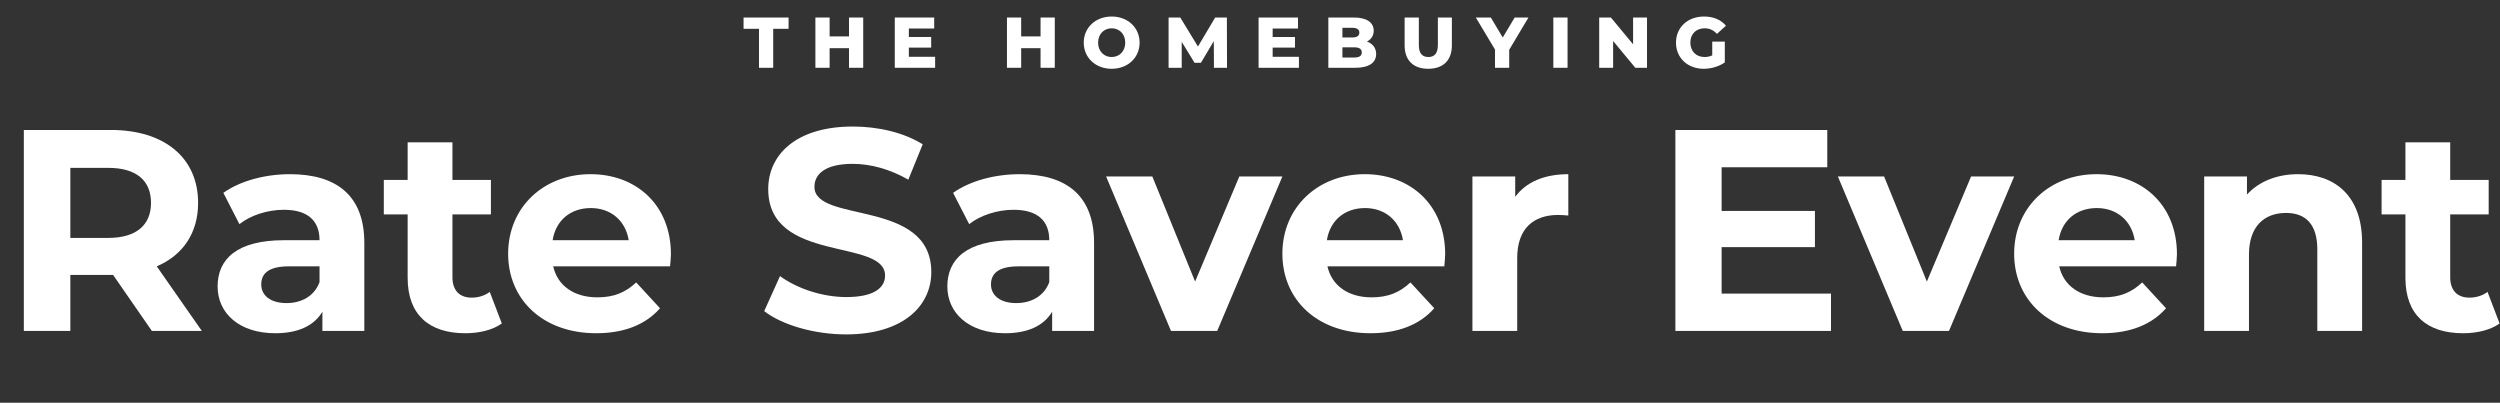
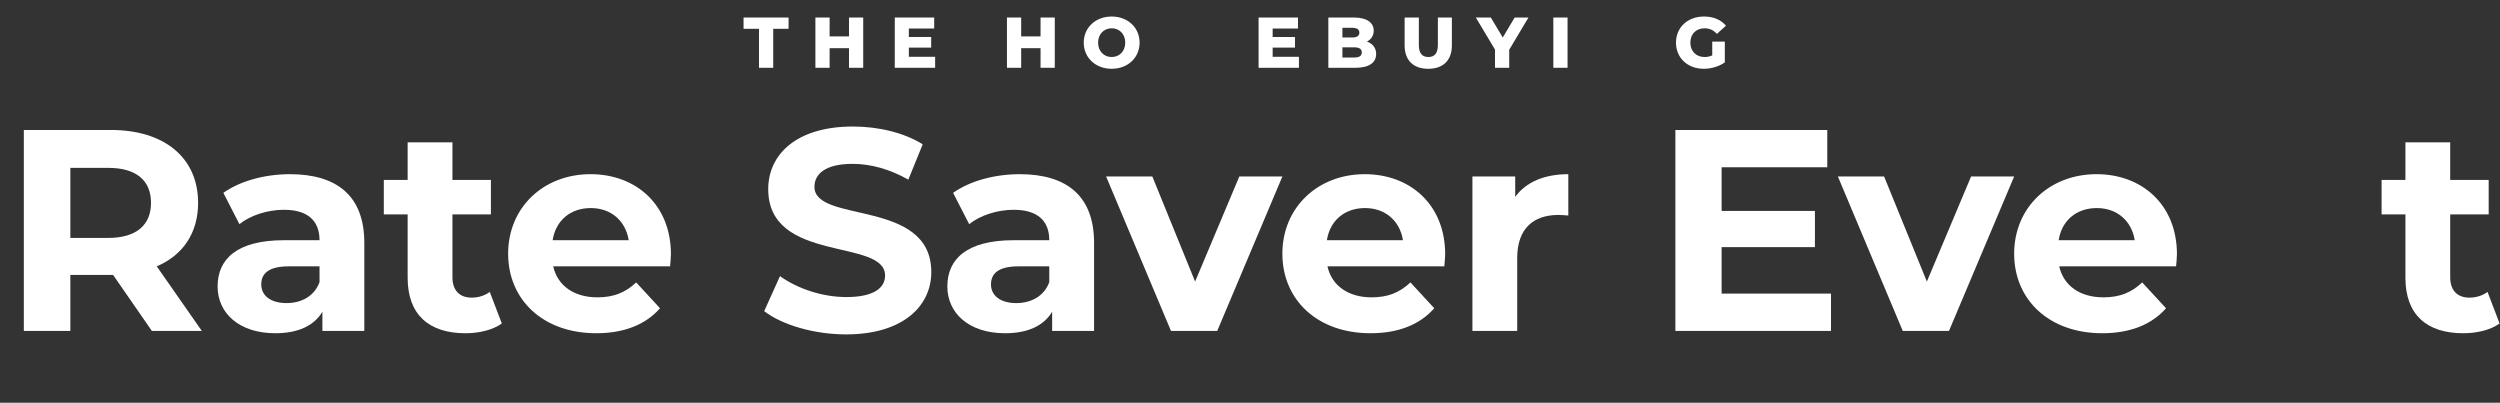
<svg xmlns="http://www.w3.org/2000/svg" id="Layer_1" version="1.1" viewBox="0 0 627 101">
  <rect x="0" y="0" width="627" height="101" fill="#333333" stroke="none" />
  <defs>
    <style>
      .st0 {
        isolation: isolate;
      }

      .st1 {
        fill: #fff;
      }
    </style>
  </defs>
  <g id="Rate_Saver_Event" class="st0">
    <g class="st0">
      <path class="st1" d="M38.091,83l-9.721-14.041h-10.729v14.041H5.977v-50.404h21.818c13.465,0,21.89,6.984,21.89,18.289,0,7.562-3.816,13.105-10.369,15.914l11.305,16.201h-12.529ZM27.146,42.101h-9.505v17.569h9.505c7.128,0,10.729-3.312,10.729-8.785,0-5.544-3.601-8.784-10.729-8.784Z" />
      <path class="st1" d="M91.371,60.895v22.105h-10.513v-4.824c-2.088,3.528-6.12,5.4-11.809,5.4-9.073,0-14.474-5.041-14.474-11.737,0-6.841,4.825-11.593,16.634-11.593h8.929c0-4.824-2.88-7.633-8.929-7.633-4.104,0-8.353,1.368-11.161,3.601l-4.032-7.849c4.248-3.024,10.513-4.681,16.705-4.681,11.809,0,18.65,5.473,18.65,17.21ZM80.138,70.759v-3.96h-7.705c-5.257,0-6.913,1.944-6.913,4.536,0,2.809,2.376,4.681,6.336,4.681,3.744,0,6.984-1.729,8.281-5.257Z" />
      <path class="st1" d="M125.857,81.128c-2.304,1.656-5.688,2.448-9.145,2.448-9.145,0-14.473-4.681-14.473-13.897v-15.913h-5.977v-8.641h5.977v-9.433h11.233v9.433h9.649v8.641h-9.649v15.77c0,3.312,1.8,5.112,4.824,5.112,1.656,0,3.312-.504,4.537-1.44l3.024,7.921Z" />
      <path class="st1" d="M168.05,66.799h-29.306c1.08,4.824,5.184,7.776,11.089,7.776,4.104,0,7.057-1.224,9.721-3.744l5.977,6.48c-3.6,4.104-9.001,6.265-15.985,6.265-13.393,0-22.106-8.425-22.106-19.946,0-11.593,8.857-19.945,20.666-19.945,11.377,0,20.162,7.633,20.162,20.09,0,.864-.144,2.088-.216,3.024ZM138.6,60.246h19.082c-.792-4.896-4.464-8.064-9.505-8.064-5.112,0-8.785,3.096-9.577,8.064Z" />
      <path class="st1" d="M191.662,78.031l3.96-8.784c4.249,3.096,10.585,5.256,16.633,5.256,6.913,0,9.721-2.304,9.721-5.4,0-9.433-29.306-2.952-29.306-21.674,0-8.568,6.913-15.697,21.242-15.697,6.336,0,12.817,1.513,17.498,4.465l-3.601,8.856c-4.68-2.664-9.504-3.96-13.969-3.96-6.912,0-9.577,2.592-9.577,5.76,0,9.289,29.307,2.881,29.307,21.386,0,8.425-6.985,15.626-21.386,15.626-7.993,0-16.058-2.376-20.522-5.833Z" />
      <path class="st1" d="M274.392,60.895v22.105h-10.513v-4.824c-2.088,3.528-6.12,5.4-11.809,5.4-9.073,0-14.474-5.041-14.474-11.737,0-6.841,4.825-11.593,16.634-11.593h8.929c0-4.824-2.88-7.633-8.929-7.633-4.104,0-8.353,1.368-11.161,3.601l-4.032-7.849c4.248-3.024,10.513-4.681,16.705-4.681,11.809,0,18.65,5.473,18.65,17.21ZM263.159,70.759v-3.96h-7.705c-5.257,0-6.913,1.944-6.913,4.536,0,2.809,2.376,4.681,6.336,4.681,3.744,0,6.984-1.729,8.281-5.257Z" />
      <path class="st1" d="M321.624,44.261l-16.346,38.739h-11.593l-16.273-38.739h11.593l10.729,26.354,11.089-26.354h10.801Z" />
      <path class="st1" d="M362.231,66.799h-29.307c1.08,4.824,5.185,7.776,11.089,7.776,4.104,0,7.057-1.224,9.721-3.744l5.977,6.48c-3.601,4.104-9.001,6.265-15.985,6.265-13.394,0-22.106-8.425-22.106-19.946,0-11.593,8.857-19.945,20.666-19.945,11.377,0,20.162,7.633,20.162,20.09,0,.864-.145,2.088-.216,3.024ZM332.78,60.246h19.082c-.792-4.896-4.465-8.064-9.505-8.064-5.112,0-8.785,3.096-9.577,8.064Z" />
      <path class="st1" d="M393.334,43.685v10.369c-.936-.072-1.656-.145-2.521-.145-6.192,0-10.297,3.385-10.297,10.801v18.29h-11.232v-38.739h10.729v5.112c2.736-3.744,7.345-5.688,13.321-5.688Z" />
      <path class="st1" d="M459.215,73.64v9.36h-39.027v-50.404h38.091v9.36h-26.498v10.945h23.402v9.073h-23.402v11.665h27.435Z" />
      <path class="st1" d="M505.15,44.261l-16.346,38.739h-11.593l-16.273-38.739h11.593l10.729,26.354,11.089-26.354h10.801Z" />
      <path class="st1" d="M545.759,66.799h-29.307c1.08,4.824,5.185,7.776,11.089,7.776,4.104,0,7.057-1.224,9.721-3.744l5.977,6.48c-3.601,4.104-9.001,6.265-15.985,6.265-13.394,0-22.106-8.425-22.106-19.946,0-11.593,8.857-19.945,20.666-19.945,11.377,0,20.162,7.633,20.162,20.09,0,.864-.145,2.088-.216,3.024ZM516.308,60.246h19.082c-.792-4.896-4.465-8.064-9.505-8.064-5.112,0-8.785,3.096-9.577,8.064Z" />
-       <path class="st1" d="M592.414,60.822v22.178h-11.233v-20.45c0-6.264-2.88-9.145-7.849-9.145-5.4,0-9.289,3.312-9.289,10.441v19.153h-11.232v-38.739h10.729v4.536c3.024-3.312,7.561-5.112,12.817-5.112,9.145,0,16.058,5.328,16.058,17.138Z" />
      <path class="st1" d="M626.9,81.128c-2.305,1.656-5.688,2.448-9.146,2.448-9.145,0-14.473-4.681-14.473-13.897v-15.913h-5.977v-8.641h5.977v-9.433h11.232v9.433h9.649v8.641h-9.649v15.77c0,3.312,1.801,5.112,4.825,5.112,1.655,0,3.312-.504,4.536-1.44l3.024,7.921Z" />
    </g>
  </g>
  <g id="THE_HOMEBUYING" class="st0">
    <g class="st0">
      <path class="st1" d="M190.355,7.223h-3.871v-2.826h11.289v2.826h-3.853v9.777h-3.565V7.223Z" />
      <path class="st1" d="M216.494,4.396v12.604h-3.565v-4.915h-4.862v4.915h-3.565V4.396h3.565v4.735h4.862v-4.735h3.565Z" />
      <path class="st1" d="M234.529,14.245v2.755h-10.119V4.396h9.885v2.755h-6.356v2.124h5.6v2.665h-5.6v2.305h6.59Z" />
      <path class="st1" d="M264.536,4.396v12.604h-3.565v-4.915h-4.861v4.915h-3.565V4.396h3.565v4.735h4.861v-4.735h3.565Z" />
      <path class="st1" d="M271.804,10.698c0-3.781,2.971-6.554,7.004-6.554s7.004,2.772,7.004,6.554-2.971,6.554-7.004,6.554-7.004-2.772-7.004-6.554ZM282.211,10.698c0-2.179-1.494-3.602-3.403-3.602s-3.403,1.423-3.403,3.602,1.494,3.601,3.403,3.601,3.403-1.422,3.403-3.601Z" />
-       <path class="st1" d="M304.459,17l-.036-6.68-3.241,5.438h-1.584l-3.223-5.258v6.5h-3.295V4.396h2.935l4.429,7.273,4.321-7.273h2.935l.036,12.604h-3.277Z" />
      <path class="st1" d="M325.771,14.245v2.755h-10.119V4.396h9.886v2.755h-6.356v2.124h5.6v2.665h-5.6v2.305h6.59Z" />
      <path class="st1" d="M345.139,13.543c0,2.179-1.8,3.457-5.186,3.457h-6.806V4.396h6.446c3.312,0,4.933,1.351,4.933,3.295,0,1.206-.611,2.179-1.692,2.736,1.423.505,2.305,1.585,2.305,3.115ZM336.677,6.971v2.431h2.448c1.188,0,1.801-.414,1.801-1.224,0-.793-.612-1.207-1.801-1.207h-2.448ZM341.538,13.146c0-.864-.648-1.278-1.873-1.278h-2.988v2.557h2.988c1.225,0,1.873-.414,1.873-1.278Z" />
      <path class="st1" d="M352.281,11.383v-6.986h3.565v6.878c0,2.16.9,3.024,2.395,3.024,1.477,0,2.377-.864,2.377-3.024v-6.878h3.511v6.986c0,3.763-2.196,5.869-5.924,5.869s-5.924-2.106-5.924-5.869Z" />
      <path class="st1" d="M378.51,12.48v4.52h-3.565v-4.573l-4.807-8.03h3.763l2.989,5.005,2.988-5.005h3.457l-4.825,8.084Z" />
      <path class="st1" d="M389.577,4.396h3.565v12.604h-3.565V4.396Z" />
-       <path class="st1" d="M413.071,4.396v12.604h-2.936l-5.563-6.716v6.716h-3.493V4.396h2.936l5.563,6.716v-6.716h3.493Z" />
      <path class="st1" d="M429.432,10.428h3.151v5.222c-1.459,1.045-3.457,1.603-5.294,1.603-4.016,0-6.95-2.719-6.95-6.554s2.935-6.554,7.022-6.554c2.358,0,4.267.81,5.51,2.305l-2.269,2.053c-.864-.955-1.855-1.405-3.062-1.405-2.16,0-3.601,1.423-3.601,3.602,0,2.124,1.44,3.601,3.564,3.601.666,0,1.297-.126,1.927-.414v-3.457Z" />
    </g>
  </g>
</svg>